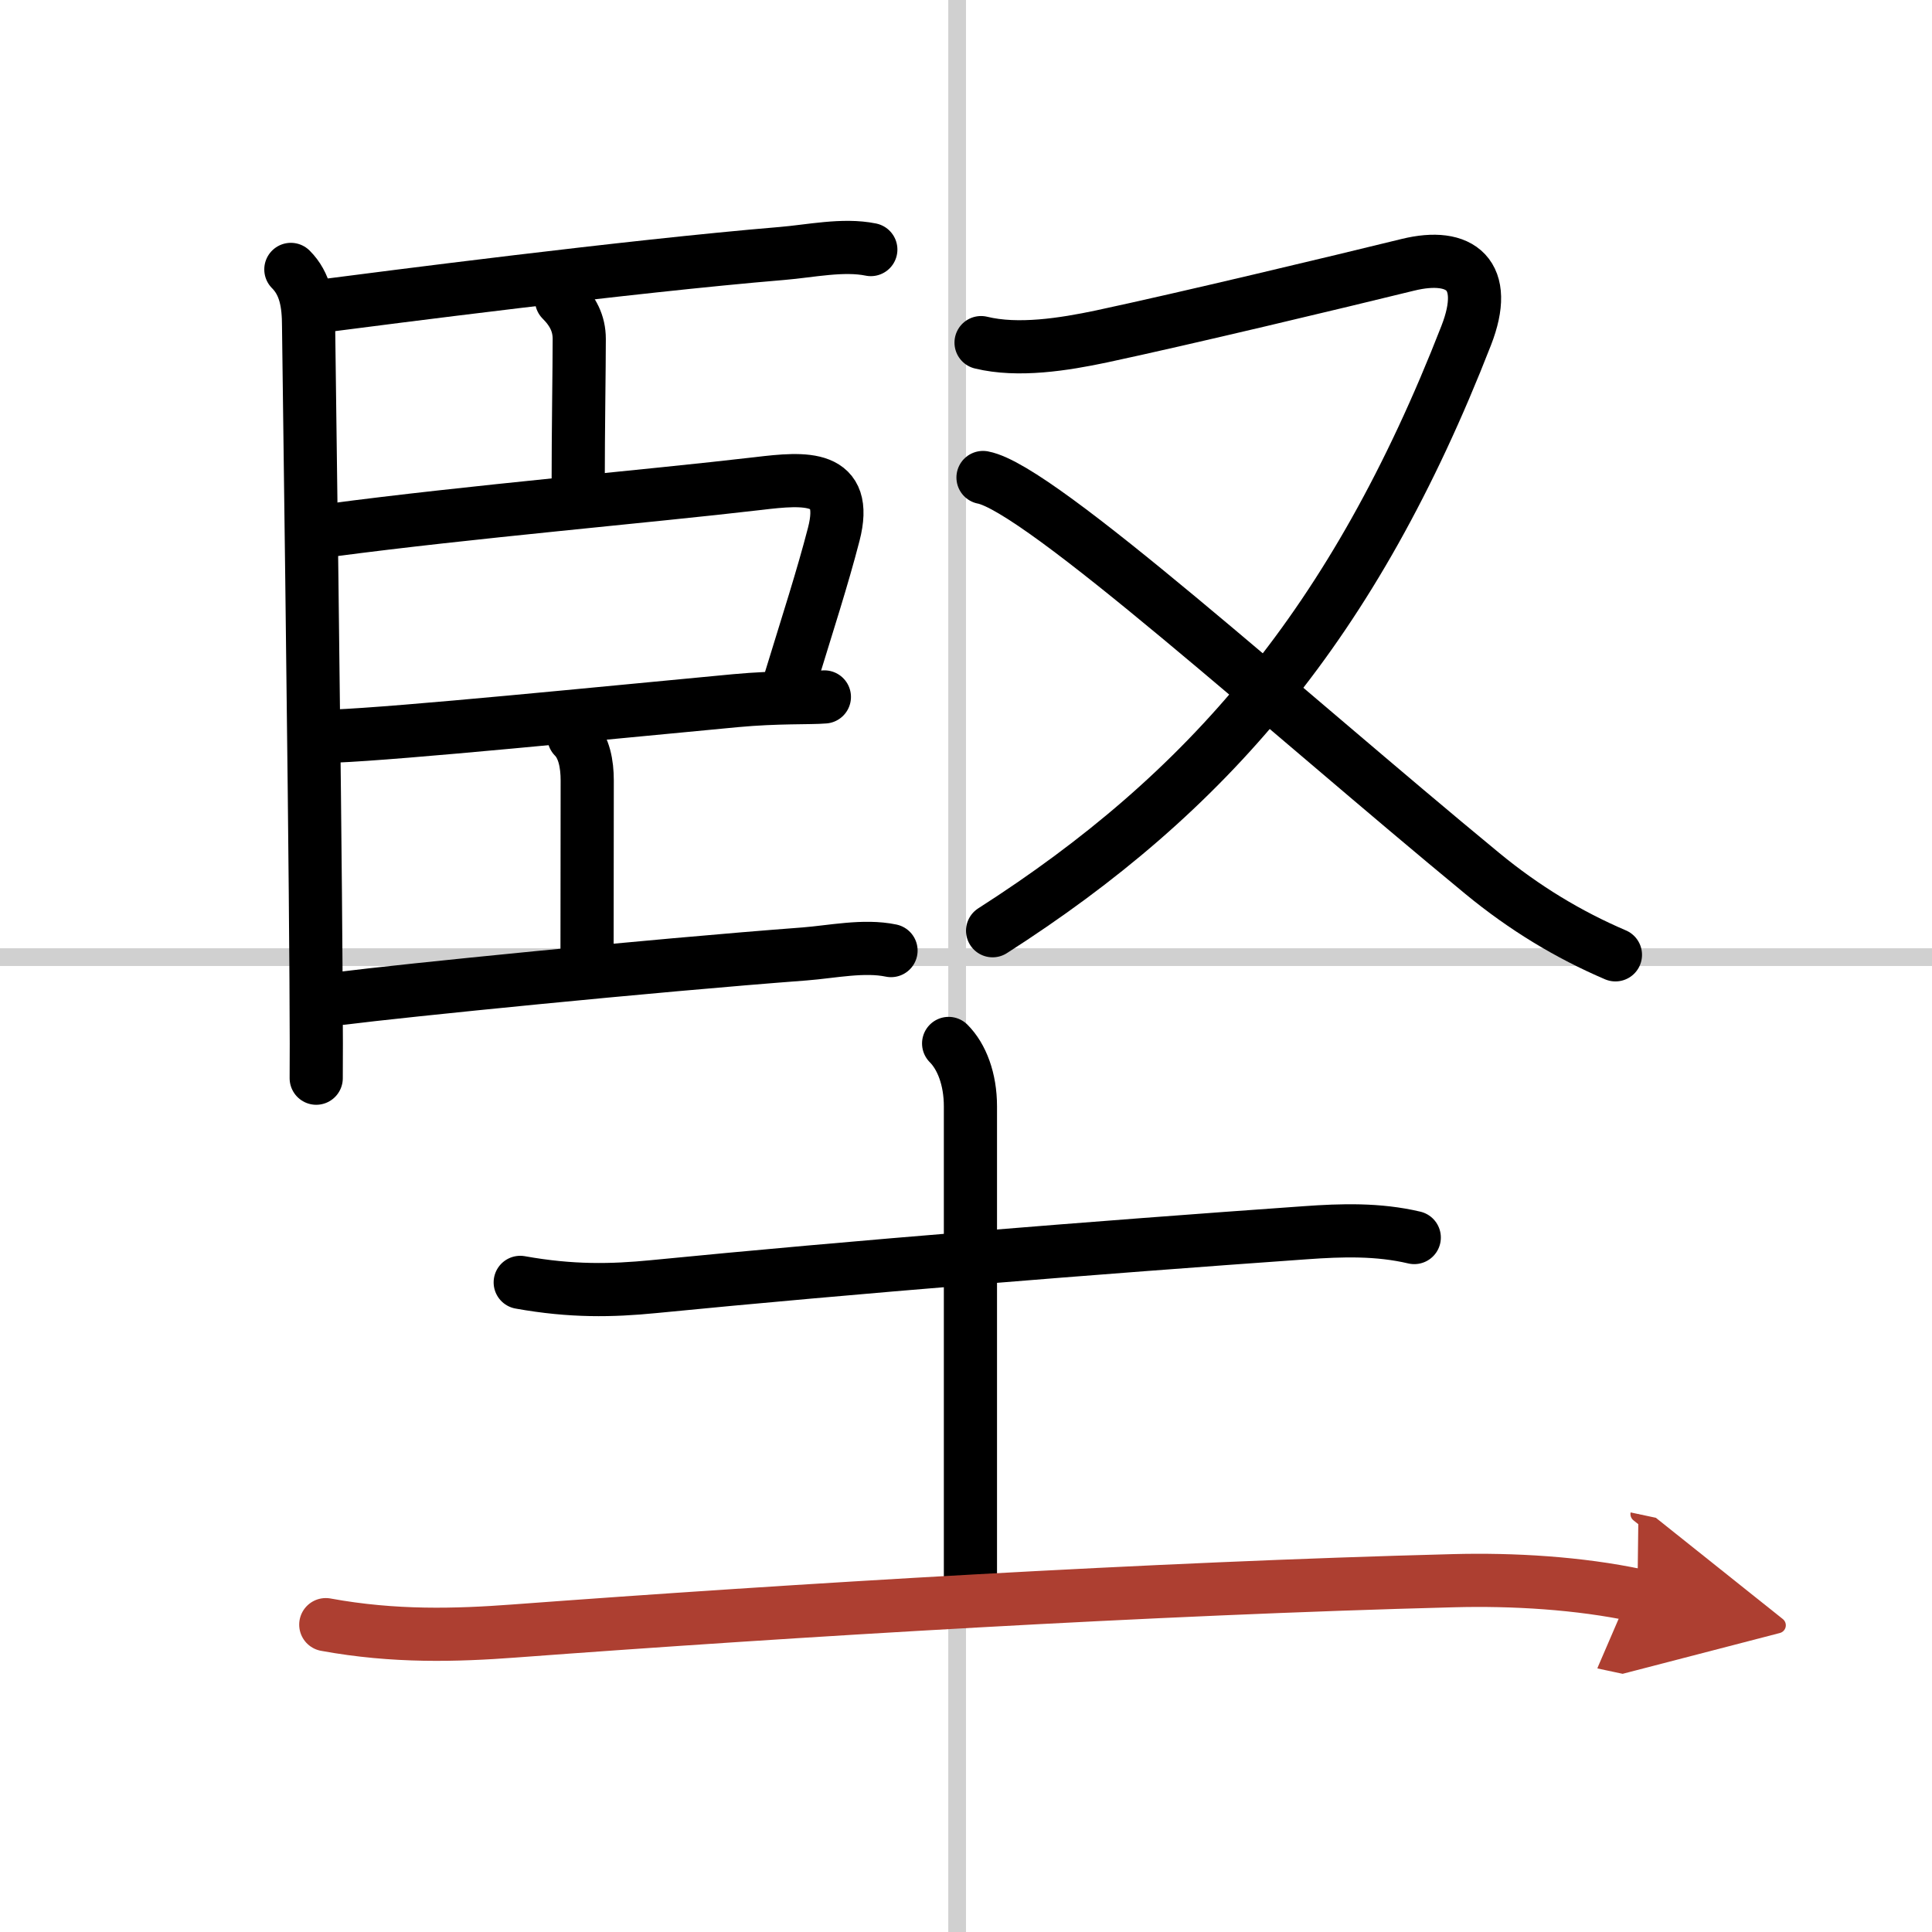
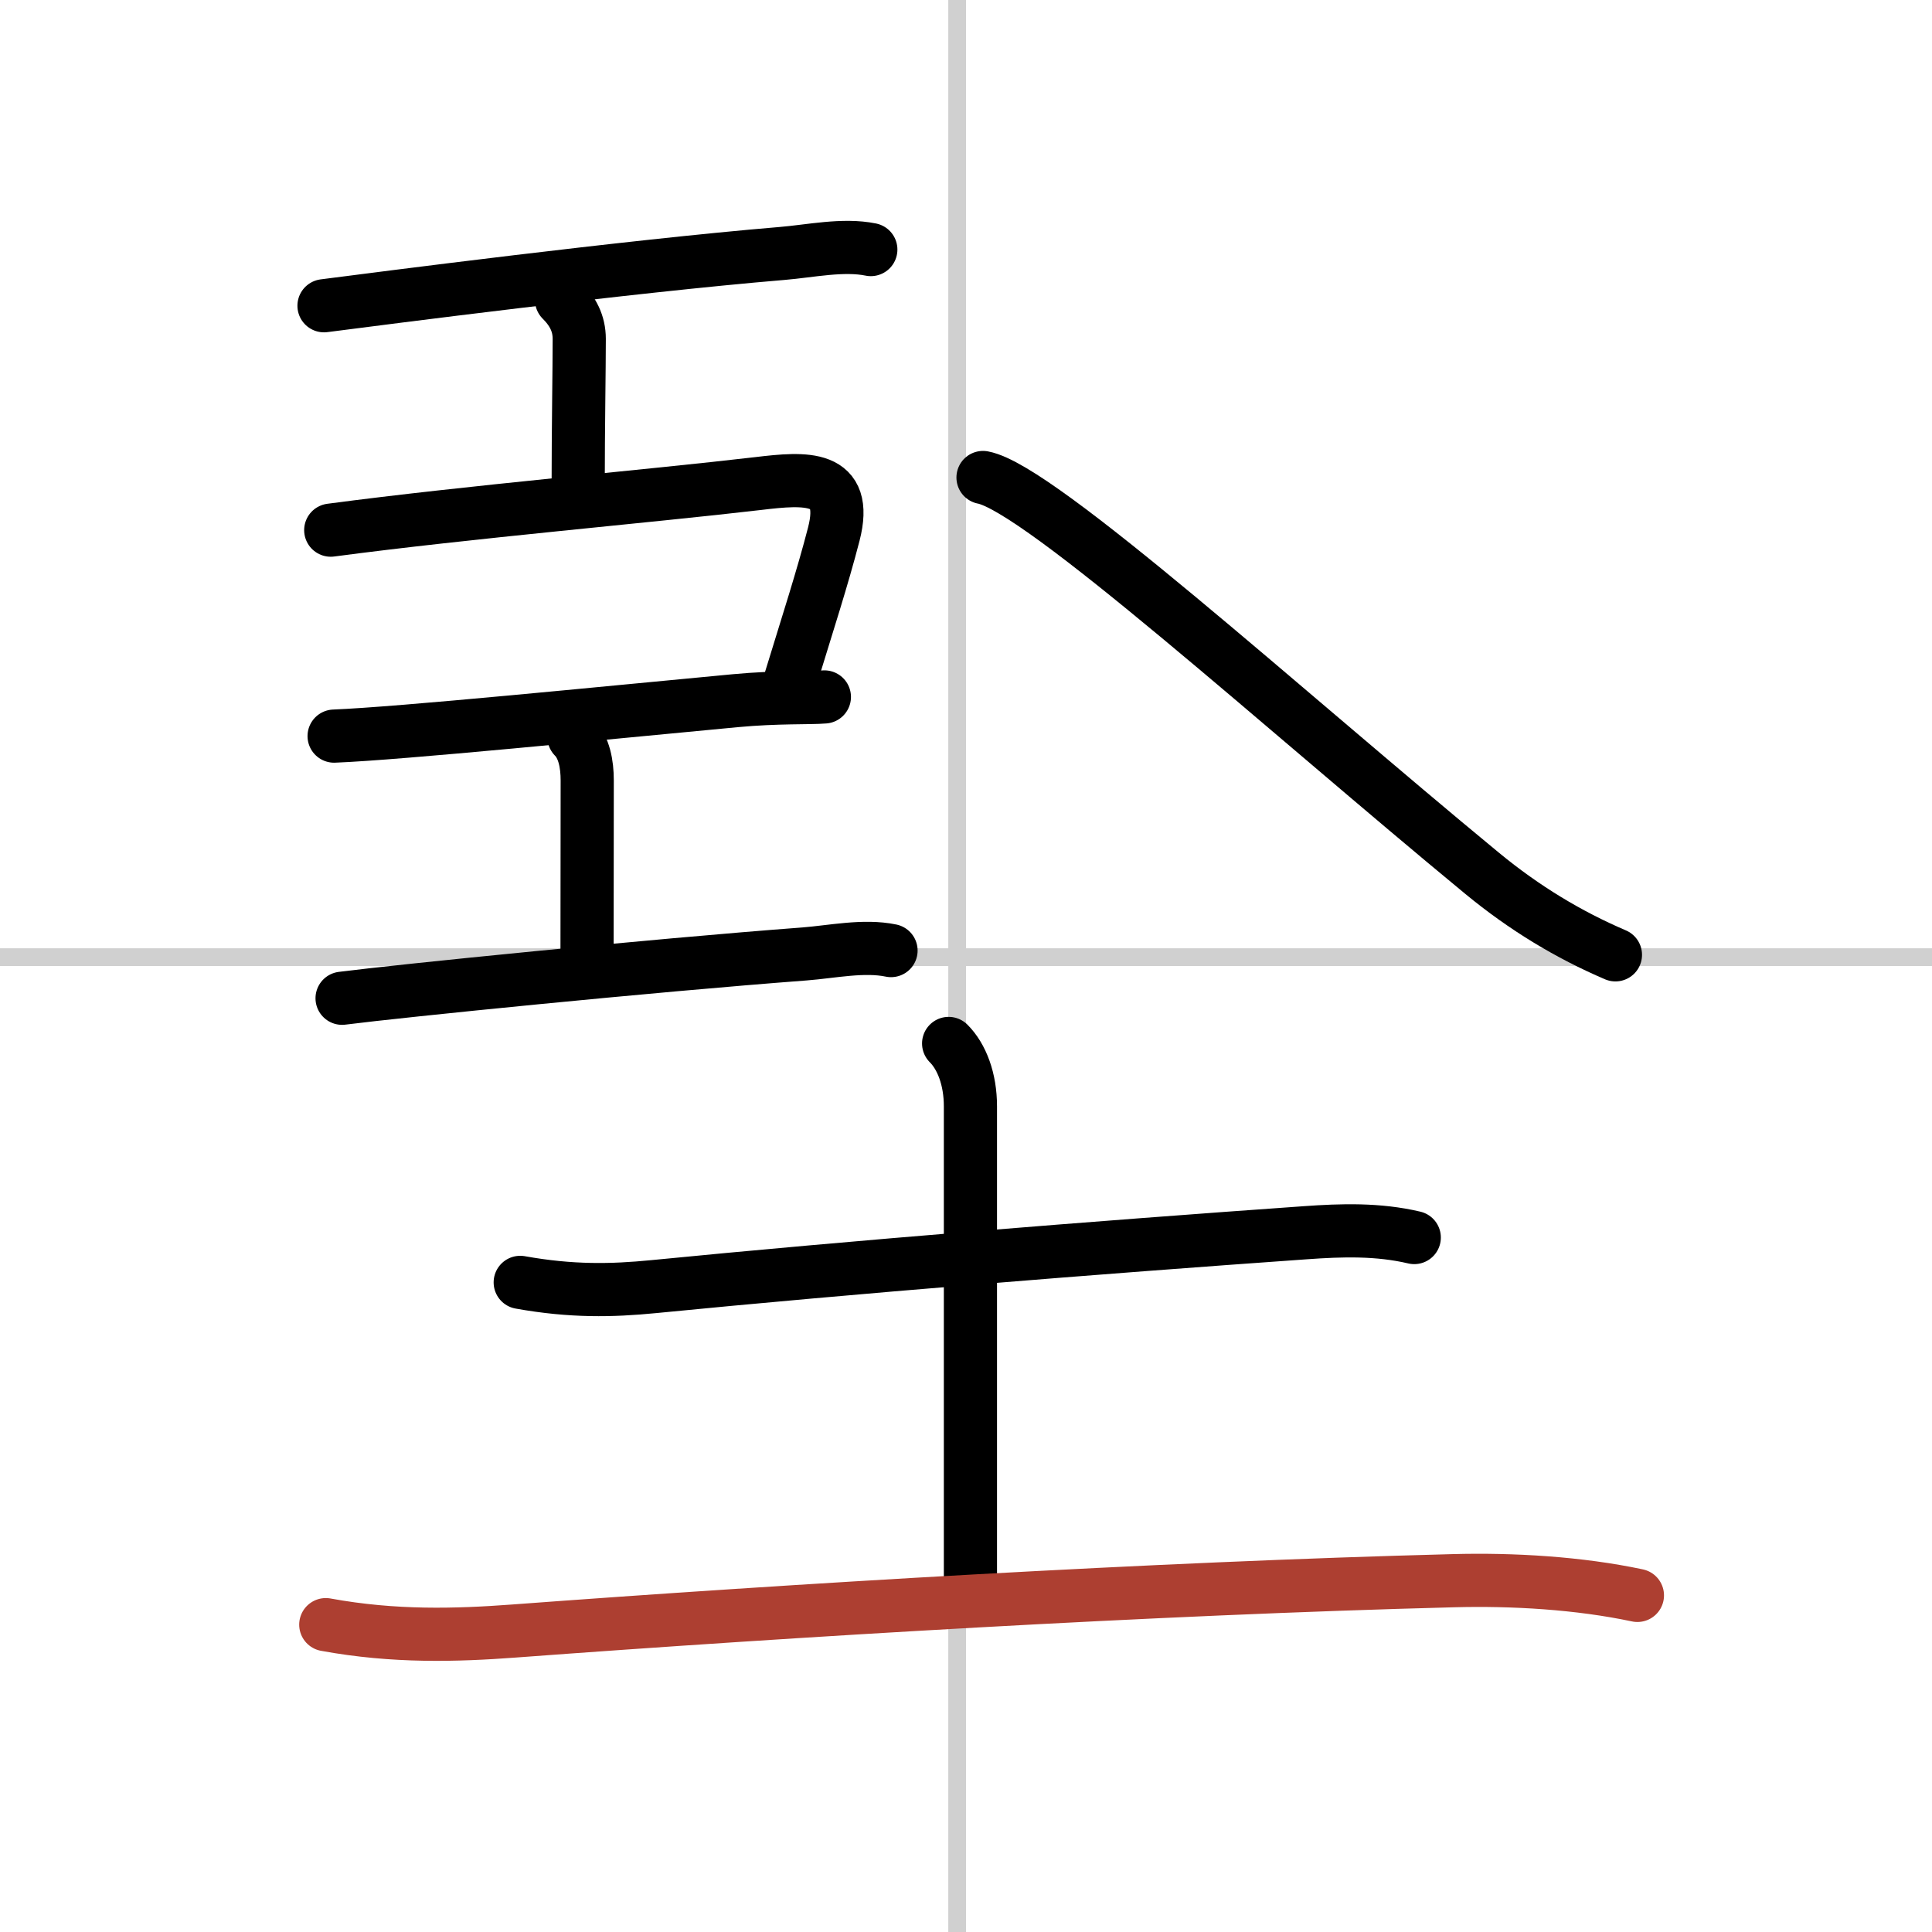
<svg xmlns="http://www.w3.org/2000/svg" width="400" height="400" viewBox="0 0 109 109">
  <defs>
    <marker id="a" markerWidth="4" orient="auto" refX="1" refY="5" viewBox="0 0 10 10">
-       <polyline points="0 0 10 5 0 10 1 5" fill="#ad3f31" stroke="#ad3f31" />
-     </marker>
+       </marker>
  </defs>
  <g fill="none" stroke="#000" stroke-linecap="round" stroke-linejoin="round" stroke-width="3">
    <rect width="100%" height="100%" fill="#fff" stroke="#fff" />
    <line x1="54" x2="54" y2="109" stroke="#d0d0d0" stroke-width="1" />
    <line x2="109" y1="54" y2="54" stroke="#d0d0d0" stroke-width="1" />
-     <path d="m16.41 15.2c0.82 0.82 1 1.92 1 3.2 0 0.43 0.35 25.28 0.42 36.85 0.02 2.87 0.02 4.92 0.01 5.58" />
    <path d="m18.28 17.25c3.27-0.42 17.1-2.22 25.84-2.95 1.58-0.13 3.45-0.54 5.01-0.22" />
    <path d="m31.68 16.92c0.64 0.64 1 1.33 1 2.2 0 1.64-0.06 5.14-0.06 8.26" />
    <path d="m18.66 29.91c7.84-1.04 17.89-1.9 24.12-2.63 2.67-0.32 5.13-0.51 4.26 2.86-0.65 2.51-1.42 4.86-2.54 8.52" />
    <path d="m18.85 41.53c3.77-0.15 15.2-1.3 22.65-2 2.36-0.22 4.19-0.14 5.01-0.21" />
    <path d="m32.38 41.58c0.58 0.58 0.75 1.54 0.75 2.45 0 3.35-0.01 5.6-0.01 9.85" />
    <path d="m19.3 56.32c3.29-0.42 17.34-1.84 26.09-2.5 1.55-0.12 3.35-0.51 4.88-0.19" />
-     <path d="m55.35 19.33c2.09 0.51 4.67 0.1 6.8-0.35 4.68-1 13.33-3.07 17.28-4.04 2.98-0.73 4.63 0.56 3.29 3.99-6.35 16.3-14.6 25.82-26.72 33.58" />
    <path d="m55.46 26.94c3.21 0.6 16.91 13.06 28.17 22.34 2.38 1.96 4.87 3.46 7.51 4.59" />
    <path d="m29.35 72.35c2.9 0.52 5.17 0.47 7.52 0.24 11.17-1.1 25-2.21 36.76-3.04 2.08-0.15 4.12-0.21 6.16 0.27" />
    <path d="m53.52 58.87c0.74 0.74 1.23 2.01 1.23 3.55v26.96" />
    <path d="M18.38,91.66c3.87,0.71,7.38,0.6,10.61,0.36C44.85,90.84,65,89.62,82,89.18c3.34-0.09,7.09,0.13,10.38,0.83" marker-end="url(#a)" stroke="#ad3f31" />
  </g>
</svg>